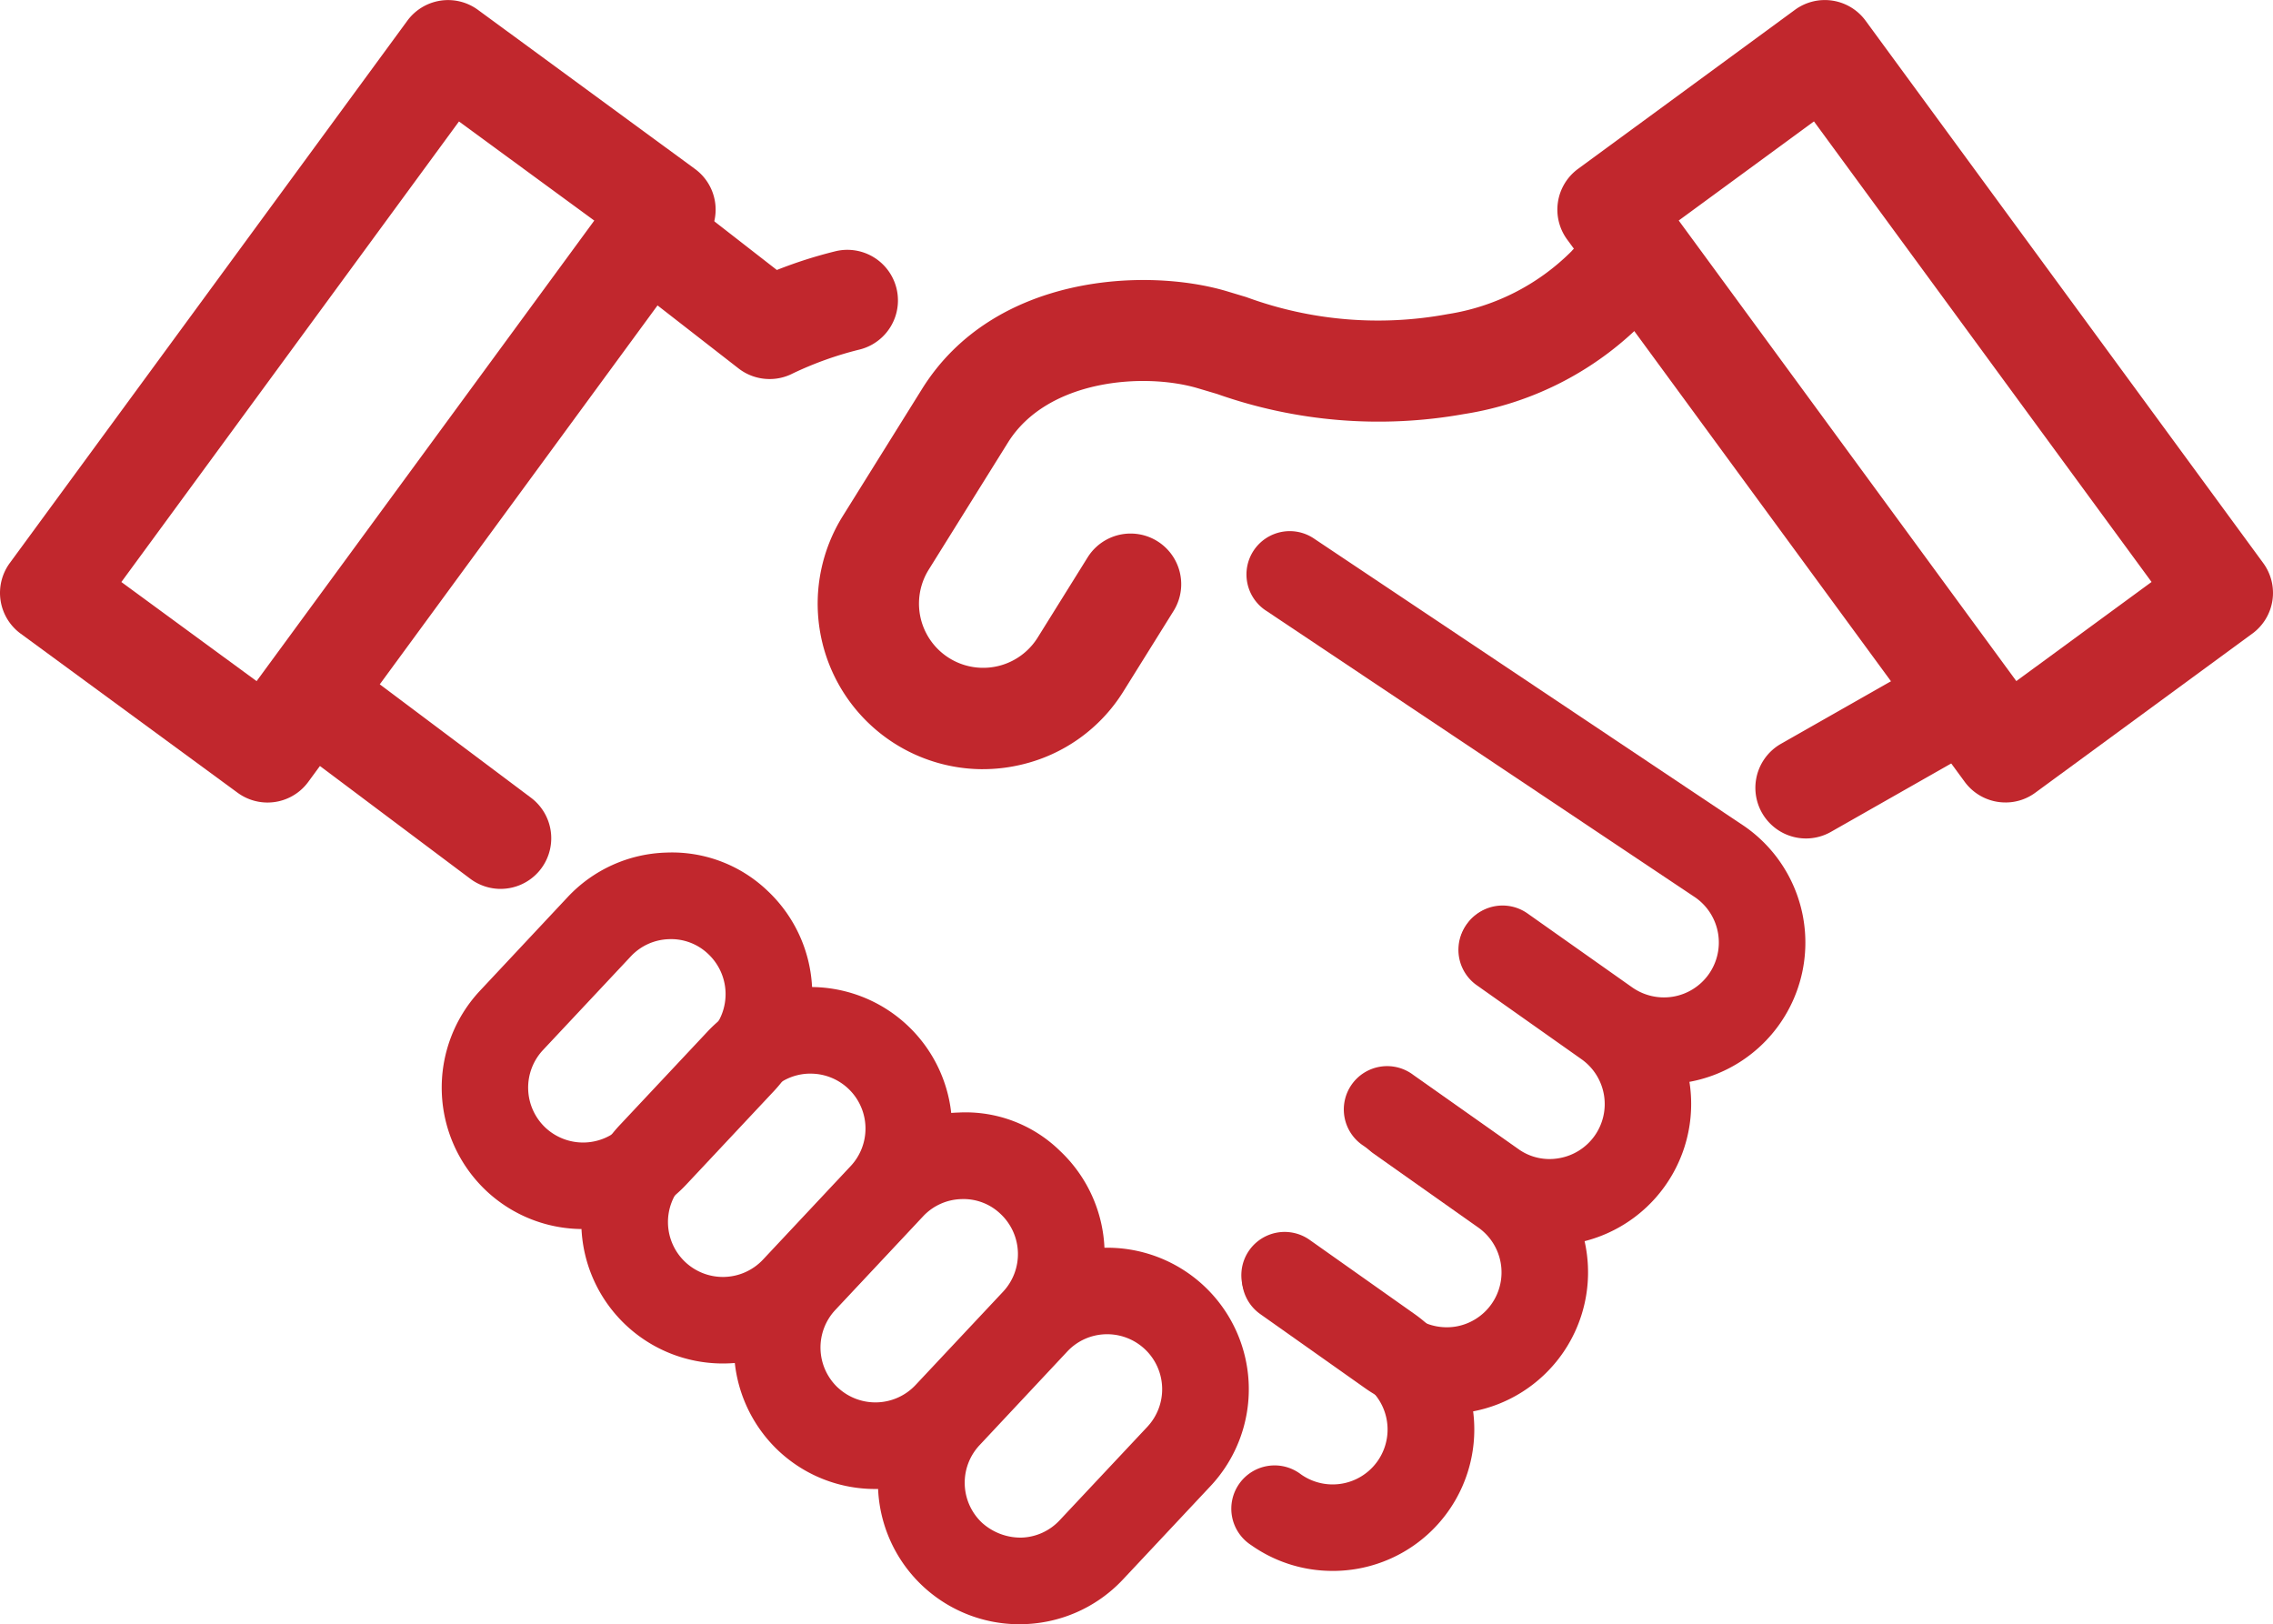
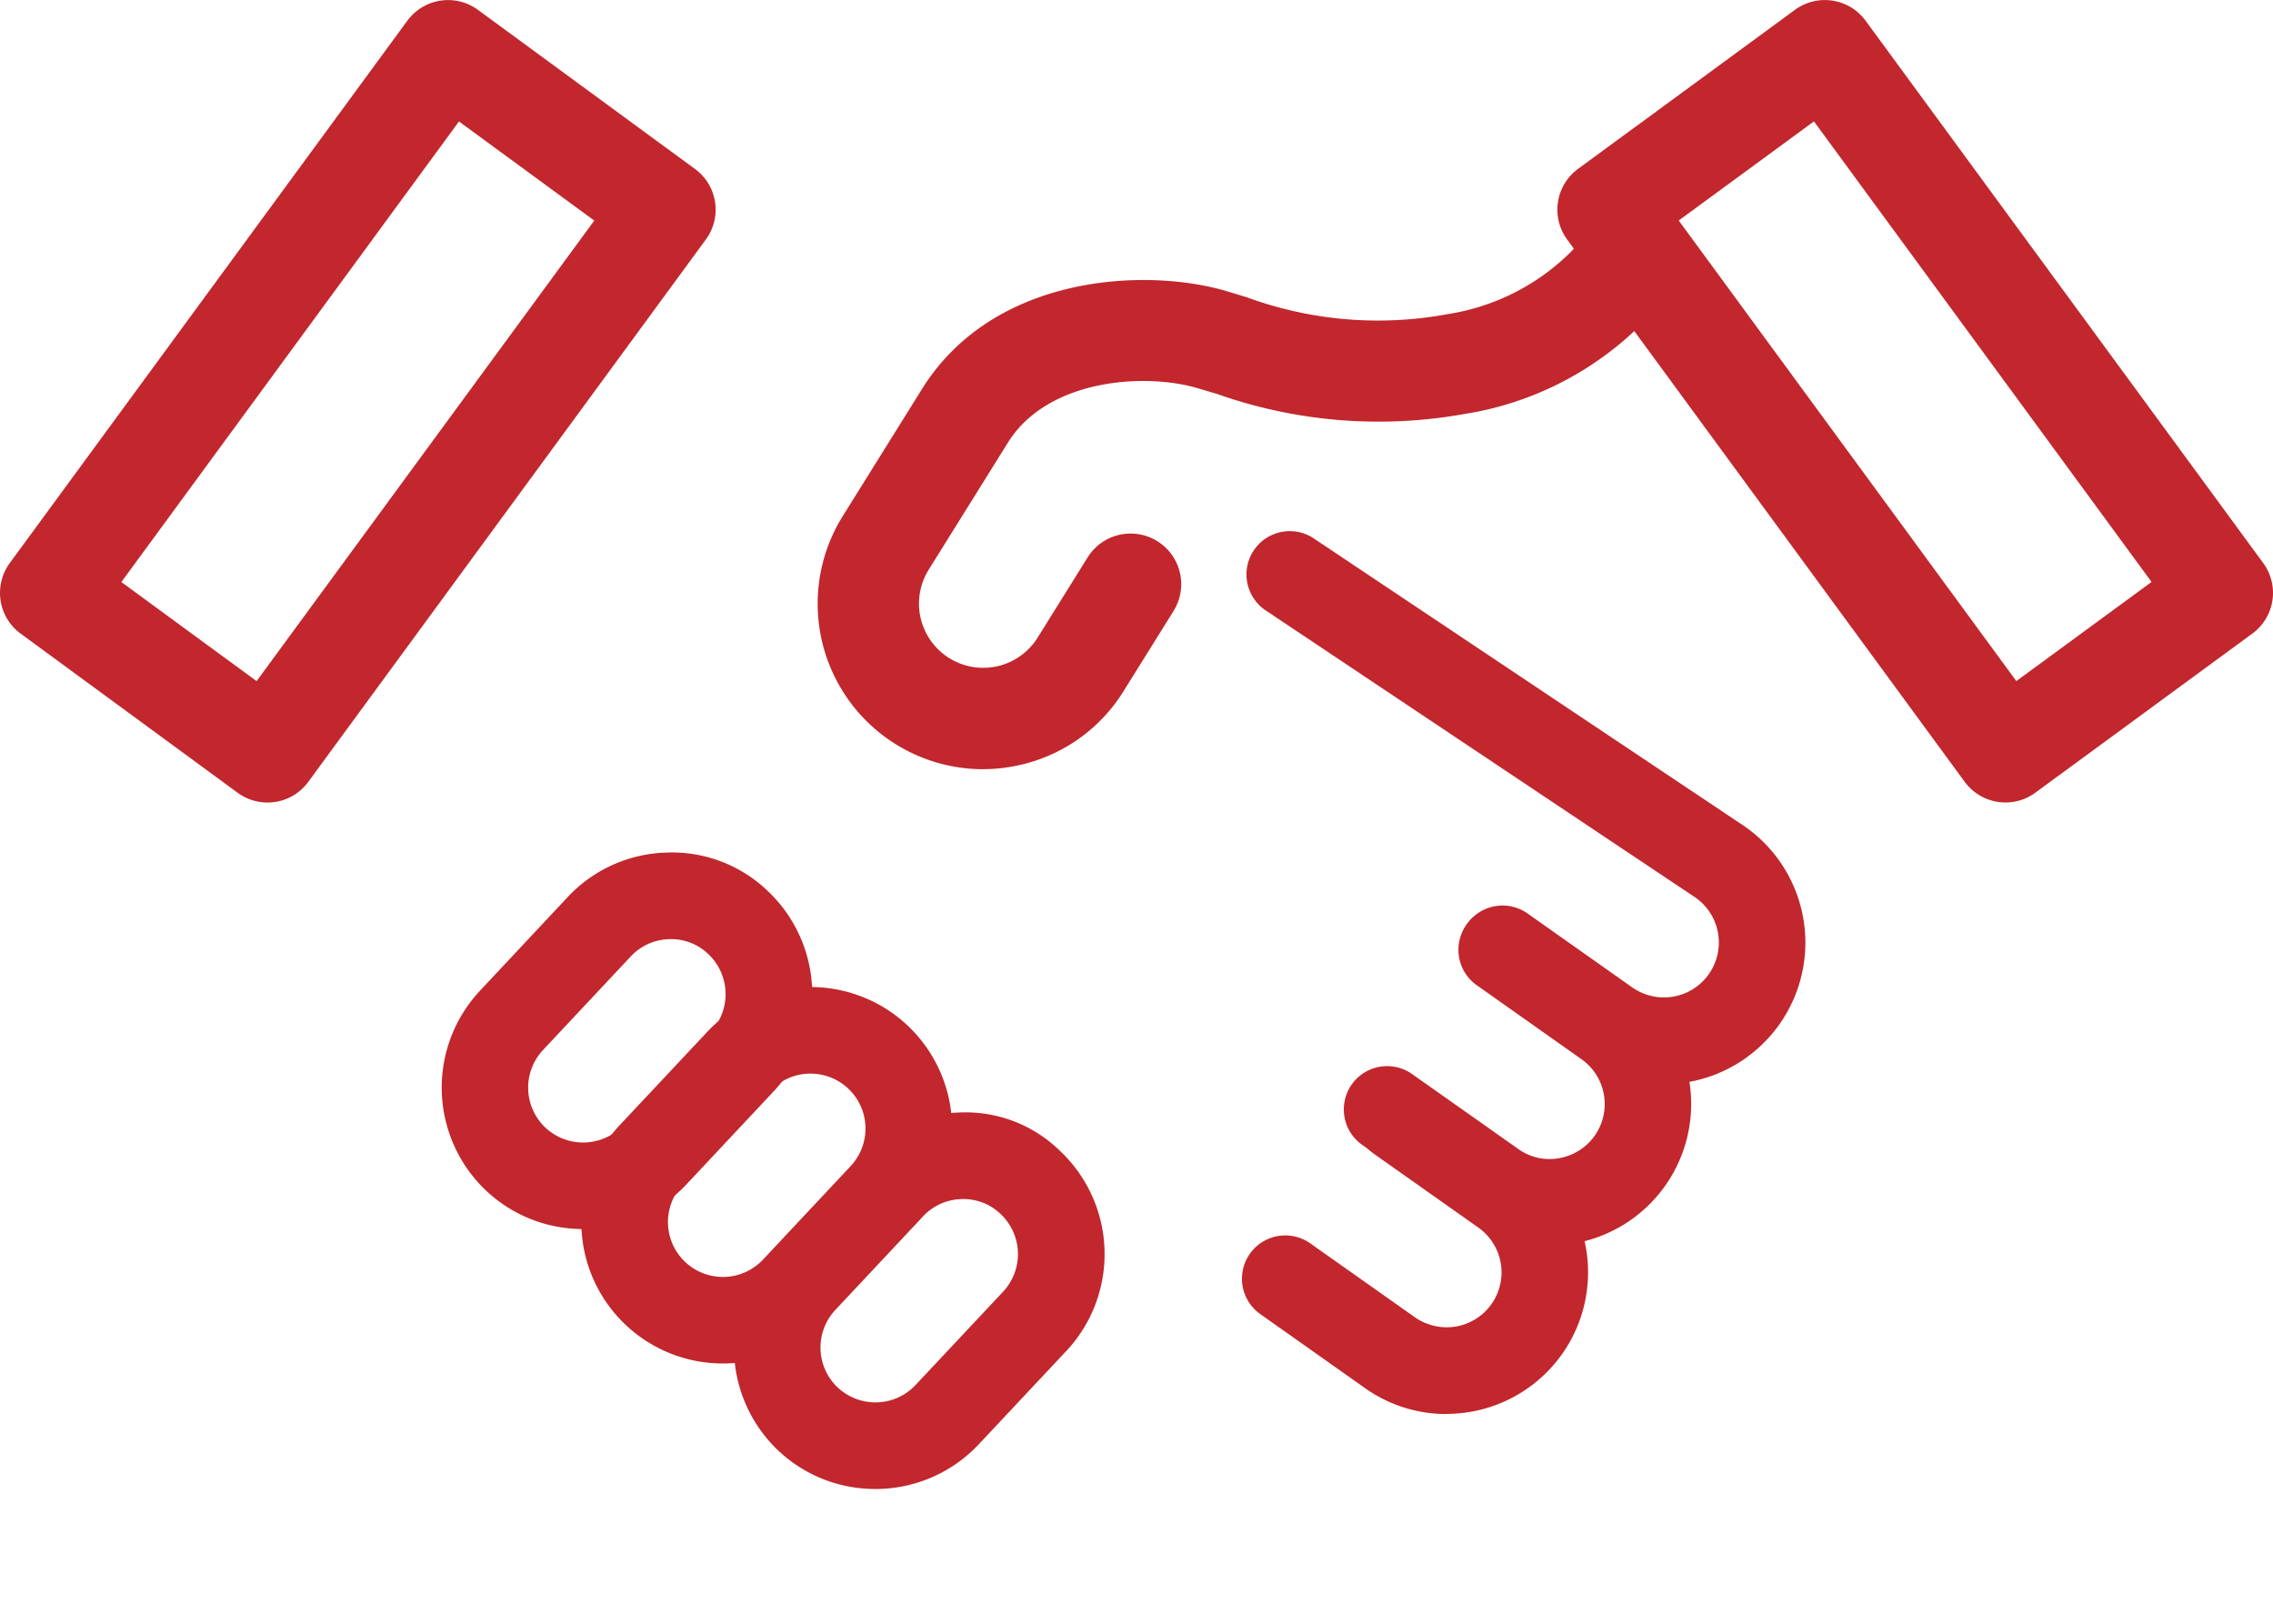
<svg xmlns="http://www.w3.org/2000/svg" width="151.085" height="107.953" viewBox="0 0 151.085 107.953">
  <defs>
    <clipPath id="clip-path">
      <rect id="長方形_1581" data-name="長方形 1581" width="151.085" height="107.953" fill="#c1272d" />
    </clipPath>
  </defs>
  <g id="グループ_1600" data-name="グループ 1600" transform="translate(0 0)">
    <g id="グループ_1599" data-name="グループ 1599" transform="translate(0 0)" clip-path="url(#clip-path)">
      <path id="パス_67950" data-name="パス 67950" d="M16.821,39.349a9.372,9.372,0,0,1-6.429-2.536h0a9.424,9.424,0,0,1-.427-13.3L15.784,17.3a9.341,9.341,0,0,1,6.56-2.971,9.19,9.19,0,0,1,6.738,2.54,9.423,9.423,0,0,1,.435,13.3l-5.828,6.215a9.381,9.381,0,0,1-6.868,2.967m-2.5-6.738a3.664,3.664,0,0,0,5.167-.166l5.82-6.211a3.66,3.66,0,0,0-.17-5.167,3.56,3.56,0,0,0-2.611-.985,3.61,3.61,0,0,0-2.54,1.151l-5.828,6.215a3.655,3.655,0,0,0,.162,5.163" transform="translate(21.936 42.336)" fill="#c1272d" />
      <path id="パス_67951" data-name="パス 67951" d="M24.716,39.5A11,11,0,0,1,15.4,22.676l5.27-8.451c4.783-7.663,14.943-8.067,20.229-6.5l1.329.4A25.343,25.343,0,0,0,55.6,9.256a14.848,14.848,0,0,0,8.233-4.174,3.363,3.363,0,0,1,5.112,4.372A21.394,21.394,0,0,1,56.671,15.9,32.222,32.222,0,0,1,40.28,14.561L39,14.181c-3.533-1.048-9.986-.617-12.621,3.608l-5.266,8.447a4.267,4.267,0,1,0,7.24,4.518l3.323-5.333a3.365,3.365,0,0,1,5.709,3.565l-3.323,5.329a10.913,10.913,0,0,1-6.844,4.894,11.061,11.061,0,0,1-2.5.289" transform="translate(40.619 11.623)" fill="#c1272d" />
      <path id="パス_67952" data-name="パス 67952" d="M19.172,41.6a9.4,9.4,0,0,1-6.856-15.837l5.828-6.211a9.406,9.406,0,0,1,13.721,12.87l-5.82,6.211A9.39,9.39,0,0,1,19.172,41.6m5.836-19.263h-.123a3.618,3.618,0,0,0-2.544,1.151l-5.828,6.215a3.65,3.65,0,0,0,.166,5.159,3.655,3.655,0,0,0,5.163-.166l5.824-6.211a3.65,3.65,0,0,0-2.659-6.148" transform="translate(28.874 49.02)" fill="#c1272d" />
      <path id="パス_67953" data-name="パス 67953" d="M21.728,43.718A9.369,9.369,0,0,1,15.3,41.186l0,0a9.424,9.424,0,0,1-.427-13.3L20.7,21.669a9.341,9.341,0,0,1,6.56-2.971,8.965,8.965,0,0,1,6.738,2.544,9.418,9.418,0,0,1,.435,13.293L28.6,40.751a9.4,9.4,0,0,1-6.868,2.967m-2.489-6.734A3.66,3.66,0,0,0,24.4,36.81L30.226,30.6a3.66,3.66,0,0,0-.174-5.163,3.547,3.547,0,0,0-2.611-.985A3.61,3.61,0,0,0,24.9,25.6l-5.828,6.215a3.657,3.657,0,0,0,.166,5.167" transform="translate(36.454 55.244)" fill="#c1272d" />
-       <path id="パス_67954" data-name="パス 67954" d="M24.157,45.984A9.4,9.4,0,0,1,17.3,30.143l5.828-6.211a9.322,9.322,0,0,1,6.556-2.967A9.407,9.407,0,0,1,36.853,36.8l-5.828,6.215a9.4,9.4,0,0,1-6.868,2.967m5.836-19.271-.123,0a3.618,3.618,0,0,0-2.544,1.151L21.5,34.083a3.65,3.65,0,0,0,.166,5.159l0,0a3.839,3.839,0,0,0,2.611.985,3.623,3.623,0,0,0,2.548-1.155l5.828-6.211a3.656,3.656,0,0,0-2.663-6.152" transform="translate(43.611 61.967)" fill="#c1272d" />
-       <path id="パス_67955" data-name="パス 67955" d="M32.86,22.59A3.366,3.366,0,0,1,31.194,16.3l8.19-4.657a3.365,3.365,0,1,1,3.323,5.851l-8.19,4.657a3.356,3.356,0,0,1-1.658.439" transform="translate(87.184 33.137)" fill="#c1272d" />
      <path id="パス_67956" data-name="パス 67956" d="M55.952,53.332a3.357,3.357,0,0,1-2.714-1.373L26.817,15.921a3.358,3.358,0,0,1,.724-4.7L41.954.654a3.36,3.36,0,0,1,4.7.724L73.075,37.412a3.351,3.351,0,0,1-.72,4.7L57.938,52.68a3.325,3.325,0,0,1-1.986.653M34.231,14.655l22.44,30.61,8.989-6.587L43.22,8.068Z" transform="translate(77.353 0.001)" fill="#c1272d" />
      <path id="パス_67957" data-name="パス 67957" d="M17.775,53.334a3.361,3.361,0,0,1-1.986-.653L1.376,42.113a3.358,3.358,0,0,1-.724-4.7L27.073,1.375a3.358,3.358,0,0,1,4.7-.72L46.19,11.222a3.351,3.351,0,0,1,.72,4.7L20.493,51.957a3.352,3.352,0,0,1-2.718,1.377M8.066,38.679l8.989,6.587L39.5,14.656,30.507,8.069Z" transform="translate(0.001 0.004)" fill="#c1272d" />
-       <path id="パス_67958" data-name="パス 67958" d="M27.339,43.228a9.348,9.348,0,0,1-5.408-1.717,2.878,2.878,0,1,1,3.315-4.7,3.65,3.65,0,1,0,4.214-5.962L22.5,25.927a2.878,2.878,0,0,1,3.323-4.7l6.959,4.918a9.4,9.4,0,0,1-5.444,17.084" transform="translate(61.228 61.178)" fill="#c1272d" />
      <path id="パス_67959" data-name="パス 67959" d="M34.45,40.6a9.331,9.331,0,0,1-5.408-1.725l-6.959-4.918a2.877,2.877,0,1,1,3.323-4.7l6.959,4.914a3.7,3.7,0,0,0,2.722.613,3.65,3.65,0,0,0,1.488-6.579l-6.963-4.918a2.877,2.877,0,0,1,3.323-4.7L39.894,23.5a9.408,9.408,0,0,1-3.83,16.953,9.739,9.739,0,0,1-1.614.138" transform="translate(61.686 53.38)" fill="#c1272d" />
      <path id="パス_67960" data-name="パス 67960" d="M36.184,37.767a9.3,9.3,0,0,1-5.408-1.729l-6.959-4.906a2.88,2.88,0,1,1,3.323-4.7l6.959,4.91a3.559,3.559,0,0,0,2.722.617,3.65,3.65,0,0,0,1.488-6.579l-6.963-4.918a2.877,2.877,0,0,1,3.323-4.7l6.959,4.914a9.411,9.411,0,0,1-5.444,17.091" transform="translate(66.811 45.017)" fill="#c1272d" />
      <path id="パス_67961" data-name="パス 67961" d="M48.629,45.651a9.319,9.319,0,0,1-5.4-1.725l-6.963-4.918a2.877,2.877,0,1,1,3.323-4.7l6.959,4.914a3.672,3.672,0,0,0,2.722.613,3.65,3.65,0,0,0,1.488-6.579L22.233,14.2a2.878,2.878,0,1,1,3.2-4.783l28.581,19.1a9.409,9.409,0,0,1-3.77,17,9.666,9.666,0,0,1-1.614.138" transform="translate(61.947 26.404)" fill="#c1272d" />
-       <path id="パス_67962" data-name="パス 67962" d="M19.825,26.639a3.366,3.366,0,0,1-2.014-.673L5.894,17.029A3.364,3.364,0,0,1,9.93,11.644l11.917,8.937a3.365,3.365,0,0,1-2.022,6.057" transform="translate(13.448 32.439)" fill="#c1272d" />
-       <path id="パス_67963" data-name="パス 67963" d="M20.449,15.29a3.365,3.365,0,0,1-2.065-.708l-6.7-5.211a3.365,3.365,0,0,1,4.134-5.309l5.116,3.98A30.1,30.1,0,0,1,24.817,6.8a3.363,3.363,0,0,1,1.606,6.532A23.1,23.1,0,0,0,22,14.914a3.344,3.344,0,0,1-1.547.376" transform="translate(30.703 9.902)" fill="#c1272d" />
    </g>
  </g>
</svg>